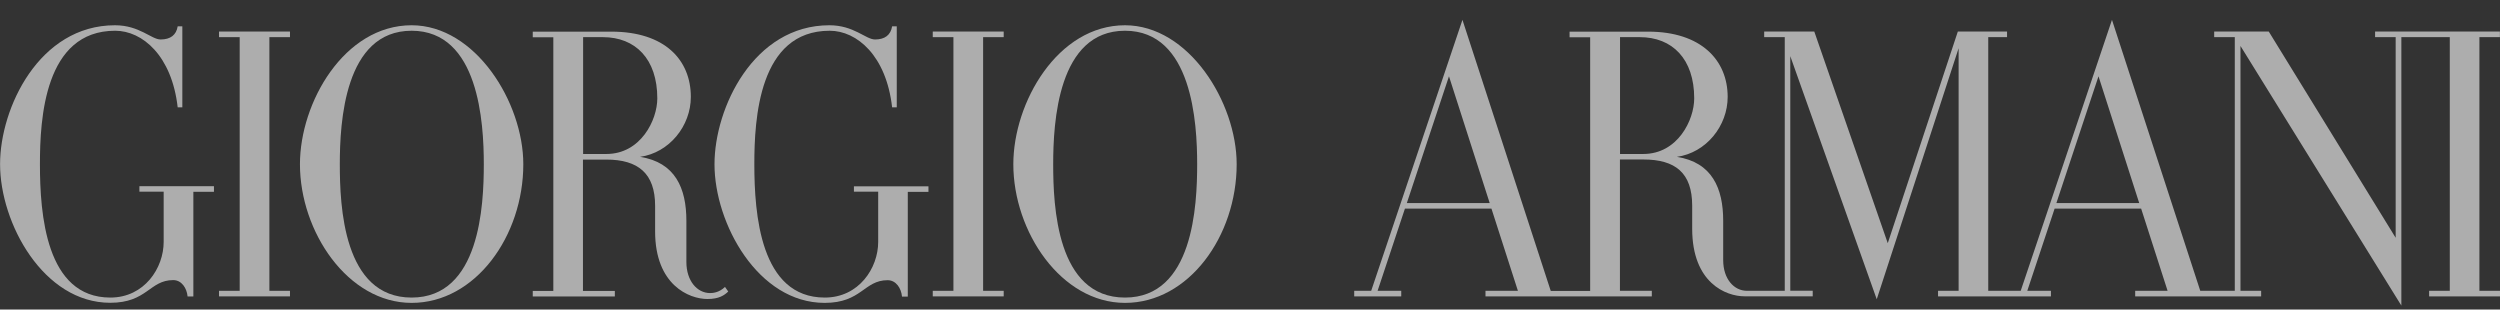
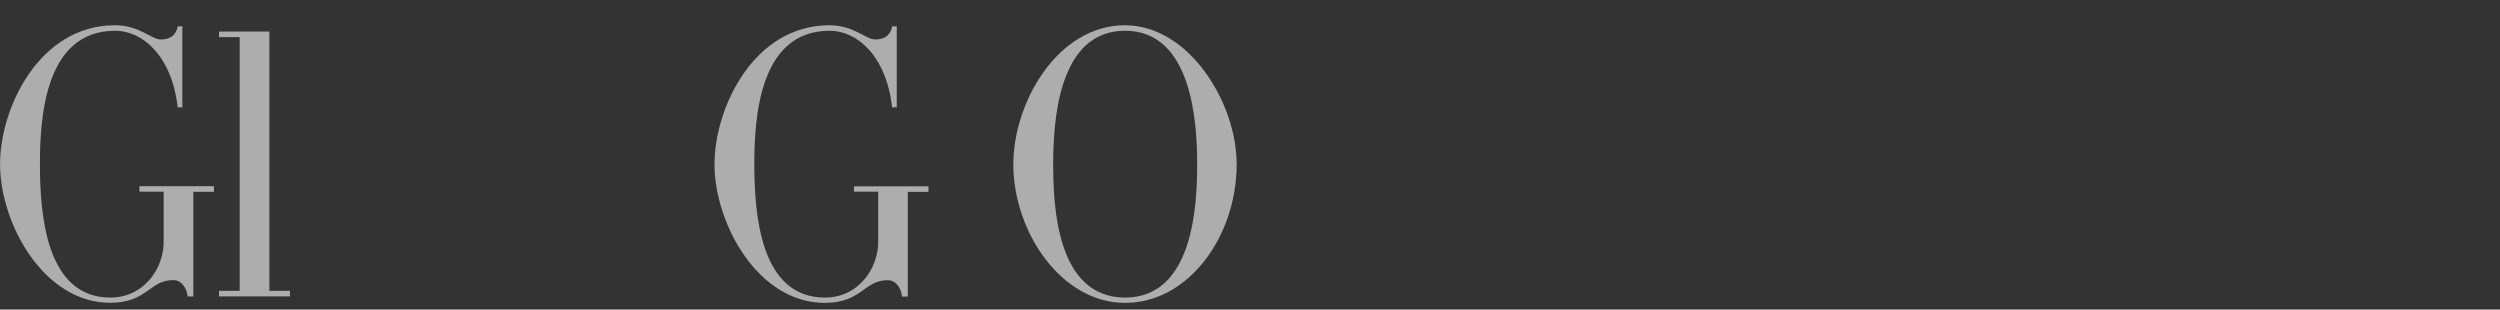
<svg xmlns="http://www.w3.org/2000/svg" fill="none" viewBox="0 0 105 13" height="13" width="105">
  <rect x="0" y="0" width="105" height="13" fill="#333333" stroke="none" />
  <g opacity="0.6">
-     <path fill="white" d="M104.996 1.56V1.325H99.754V1.56H100.618V9.987L95.288 1.325H92.996V1.56H93.861V12.214H92.411L88.703 0.834L84.87 12.214H83.506V1.56H84.296V1.325H82.229L79.286 10.214L76.2 1.325H74.096V1.56H74.96V12.214H73.371C72.827 12.214 72.374 11.715 72.374 10.925V9.273C72.374 7.908 71.907 6.819 70.428 6.588C71.661 6.414 72.562 5.288 72.562 4.07C72.562 2.524 71.444 1.329 69.225 1.329H65.922V1.564H66.787V12.218H65.131L61.423 0.834L57.59 12.214H56.877V12.448H58.852V12.214H57.859L59.007 8.762H62.641L63.752 12.214H62.391V12.448H69.376V12.214H68.037V6.698H69.019C70.366 6.698 71.072 7.261 71.072 8.641V9.609C71.072 11.893 72.503 12.445 73.268 12.445H76.134V12.21H75.192V2.358L78.823 12.569L82.262 2.025V12.214H81.398V12.448H86.139V12.214H85.146L86.294 8.762H89.928L91.039 12.214H89.678V12.448H94.968V12.214H94.1V1.93L100.857 12.834V1.56H102.891V12.214H102.023V12.448H105.003V12.214H104.135V1.56H105.003H104.996ZM59.087 8.528L60.857 3.204L62.567 8.528H59.087ZM68.041 6.467V1.56H68.869C70.237 1.56 71.157 2.475 71.157 4.131C71.157 5.042 70.462 6.467 69.019 6.467H68.037H68.041ZM86.368 8.528L88.137 3.204L89.847 8.528H86.368Z" />
    <path fill="white" d="M47.25 1.061C44.421 1.061 42.56 4.301 42.56 6.898C42.56 9.734 44.572 12.721 47.25 12.721C49.928 12.721 51.94 9.915 51.94 6.898C51.94 4.301 49.928 1.061 47.25 1.061ZM47.25 12.498C44.373 12.498 44.234 8.634 44.234 6.894C44.234 5.155 44.425 1.291 47.25 1.291C50.075 1.291 50.281 5.167 50.281 6.894C50.281 8.622 50.119 12.498 47.25 12.498Z" />
-     <path fill="white" d="M39.176 1.56H40.044V12.214H39.176V12.448H42.155V12.214H41.291V1.56H42.155V1.325H39.176V1.56Z" />
-     <path fill="white" d="M29.825 12.309C29.277 12.309 28.828 11.794 28.828 11.004V9.273C28.828 7.904 28.361 6.819 26.882 6.588C28.114 6.414 29.015 5.288 29.015 4.07C29.015 2.524 27.93 1.329 25.679 1.329H22.376V1.564H23.24V12.218H22.376V12.452H25.823V12.218H24.484V6.702H25.462C26.808 6.702 27.515 7.288 27.515 8.645V9.722C27.515 11.972 28.946 12.558 29.711 12.558C30.2 12.558 30.421 12.403 30.586 12.244L30.45 12.051C30.2 12.293 29.935 12.309 29.817 12.309H29.825ZM24.491 6.467V1.56H25.319C26.687 1.56 27.607 2.475 27.607 4.131C27.607 5.042 26.911 6.467 25.469 6.467H24.487H24.491Z" />
-     <path fill="white" d="M17.288 1.061C14.46 1.061 12.598 4.301 12.598 6.898C12.598 9.734 14.61 12.721 17.288 12.721C19.966 12.721 21.979 9.915 21.979 6.898C21.979 4.301 19.966 1.061 17.288 1.061ZM17.288 12.498C14.412 12.498 14.272 8.634 14.272 6.894C14.272 5.155 14.463 1.291 17.288 1.291C20.113 1.291 20.32 5.167 20.32 6.894C20.32 8.622 20.158 12.498 17.288 12.498Z" />
-     <path fill="white" d="M9.199 1.56H10.067V12.214H9.199V12.448H12.179V12.214H11.314V1.56H12.179V1.325H9.199V1.56Z" />
+     <path fill="white" d="M9.199 1.56H10.067V12.214H9.199V12.448H12.179V12.214H11.314V1.56V1.325H9.199V1.56Z" />
    <path fill="white" d="M5.855 8.051H6.874V10.161C6.874 11.257 6.065 12.498 4.634 12.498C1.923 12.498 1.677 8.981 1.677 6.894C1.677 4.997 1.864 1.291 4.837 1.291C5.984 1.291 7.217 2.342 7.463 4.509H7.658V1.106H7.463C7.404 1.469 7.161 1.658 6.746 1.658C6.356 1.658 5.859 1.061 4.829 1.061C1.647 1.061 0.003 4.532 0.003 6.894C0.003 9.386 1.831 12.717 4.631 12.717C6.183 12.717 6.279 11.764 7.275 11.764C7.629 11.764 7.846 12.101 7.879 12.452H8.121V8.055H8.986V7.821H5.855V8.055V8.051Z" />
    <path fill="white" d="M35.865 8.051H36.884V10.161C36.884 11.257 36.075 12.498 34.64 12.498C31.929 12.498 31.682 8.981 31.682 6.894C31.682 4.997 31.87 1.291 34.846 1.291C35.994 1.291 37.226 2.342 37.469 4.509H37.664V1.106H37.469C37.41 1.469 37.167 1.658 36.752 1.658C36.361 1.658 35.865 1.061 34.835 1.061C31.653 1.061 30.009 4.532 30.009 6.898C30.009 9.39 31.837 12.721 34.636 12.721C36.189 12.721 36.284 11.768 37.281 11.768C37.634 11.768 37.851 12.104 37.884 12.456H38.127V8.059H38.995V7.825H35.865V8.059V8.051Z" />
  </g>
</svg>